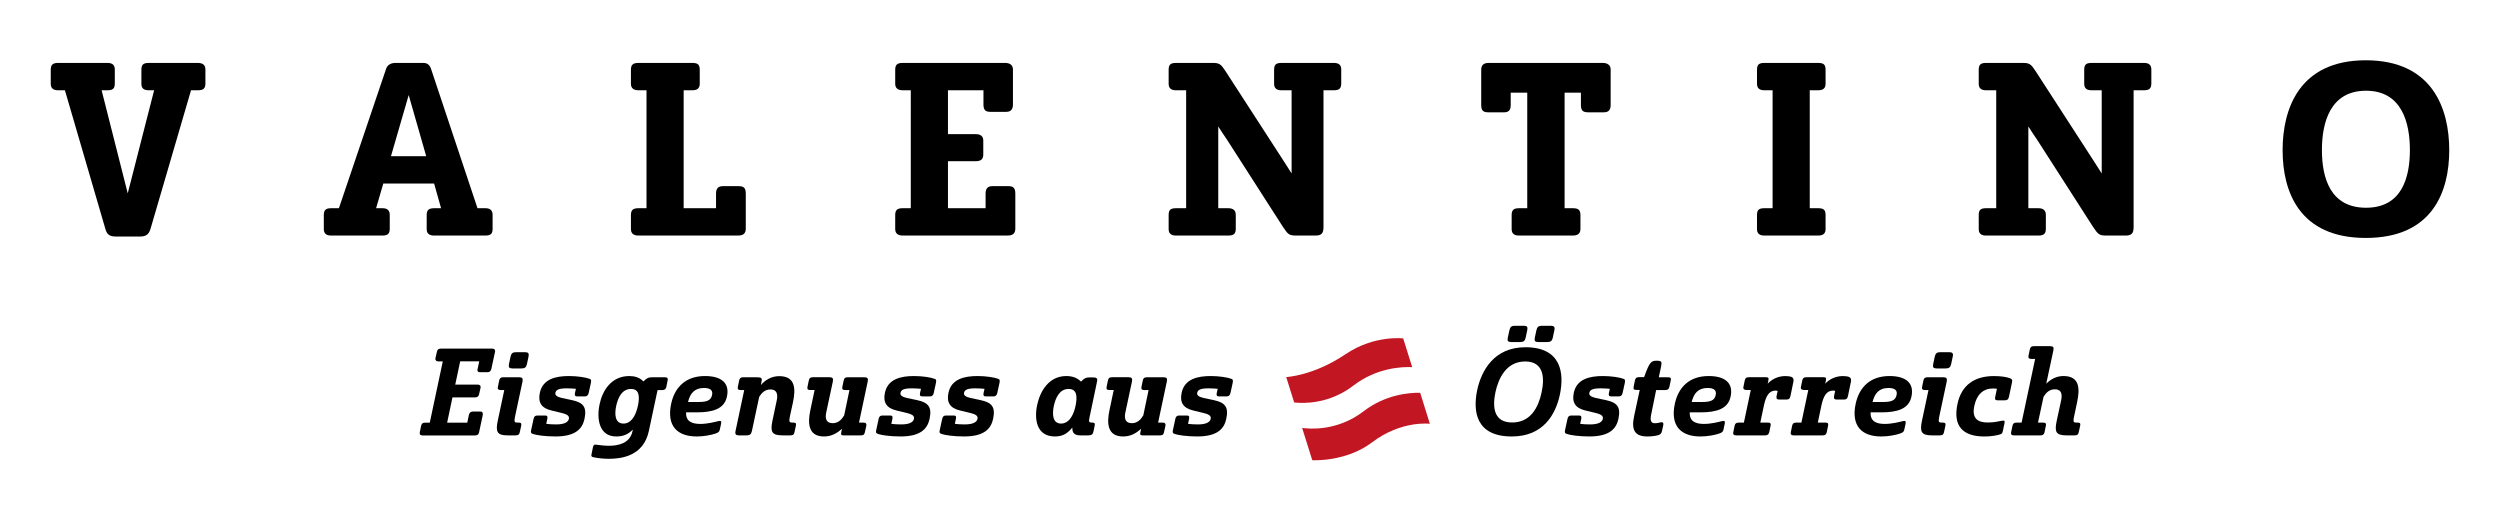
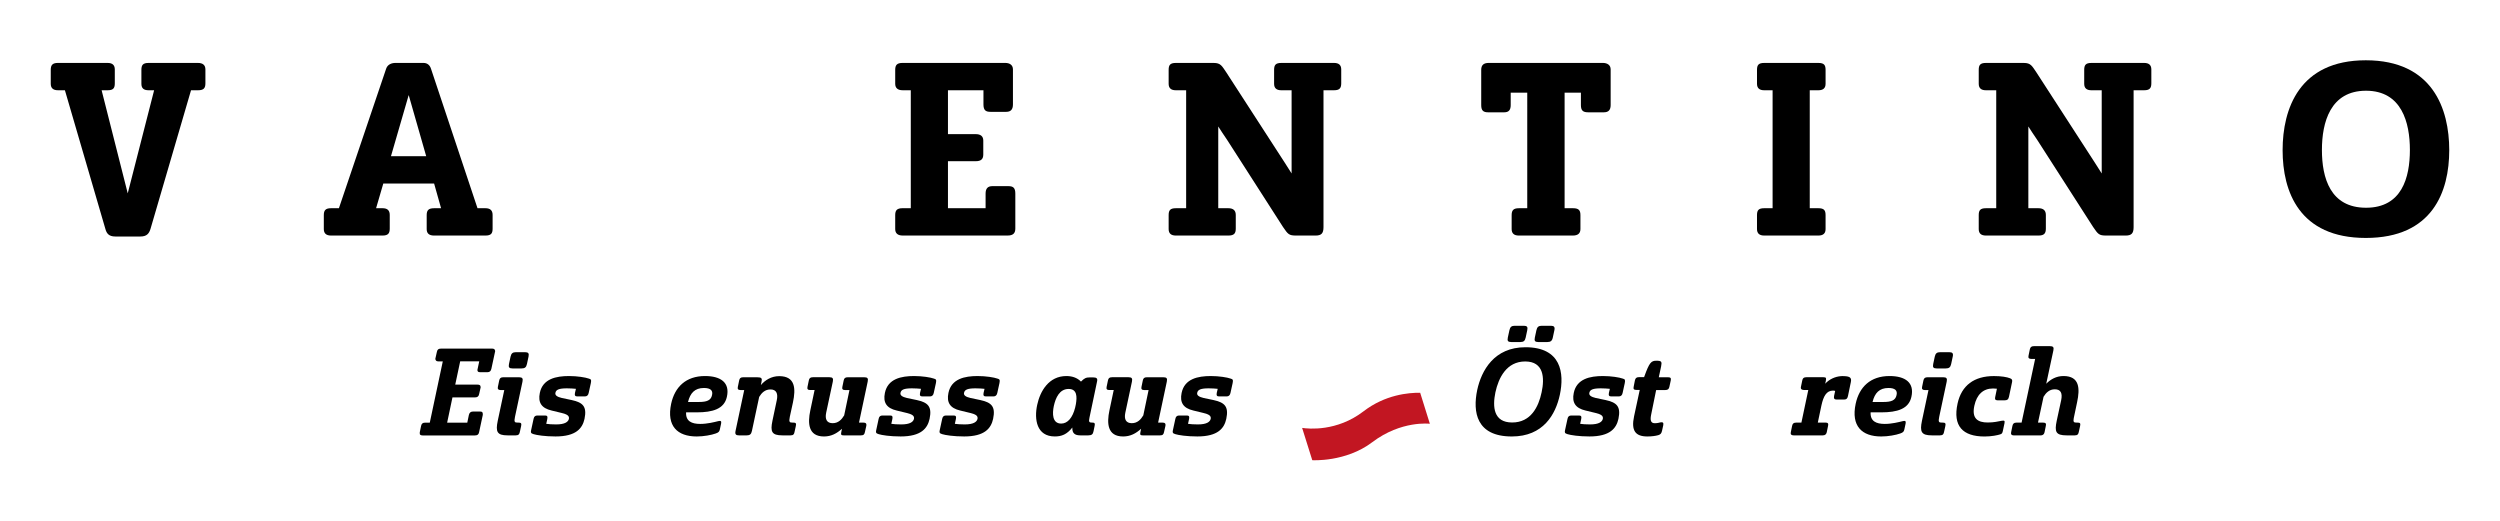
<svg xmlns="http://www.w3.org/2000/svg" version="1.1" id="Ebene_1" x="0px" y="0px" width="365px" height="76px" viewBox="0 0 365 76" enable-background="new 0 0 365 76" xml:space="preserve">
  <g>
    <g>
      <g>
        <path d="M15.711,9.188c0.698,0,1.05,0.315,1.05,0.945v2.029c0,0.701-0.21,1.016-1.05,1.016h-0.875l3.813,15.052l3.853-15.052     h-0.808c-0.732,0-1.05-0.314-1.05-0.943v-2.031c0-0.699,0.21-1.016,1.05-1.016h7.211c0.7,0,1.085,0.315,1.085,0.945v2.029     c0,0.701-0.243,1.016-1.085,1.016h-1.015L21.975,33.41c-0.21,0.699-0.56,1.119-1.47,1.119h-3.678     c-0.943,0-1.26-0.455-1.435-1.084L9.477,13.177H8.462c-0.7,0-1.052-0.313-1.052-0.944v-2.029c0-0.7,0.244-1.017,1.052-1.017     L15.711,9.188L15.711,9.188z" />
        <path d="M63.381,34.391c-0.734,0-1.085-0.314-1.085-0.945v-2.029c0-0.7,0.245-1.016,1.085-1.016h1.016l-1.016-3.604h-7.42     L54.908,30.4h0.945c0.7,0,1.05,0.314,1.05,0.979v1.995c0,0.699-0.245,1.016-1.05,1.016h-7.525c-0.698,0-1.051-0.314-1.051-0.945     v-2.029c0-0.7,0.245-1.016,1.051-1.016h1.154l6.896-20.371c0.21-0.631,0.805-0.842,1.363-0.842h4.097     c0.596,0,0.943,0.387,1.085,0.842L69.715,30.4h1.153c0.7,0,1.052,0.314,1.052,0.979v1.995c0,0.699-0.21,1.016-1.052,1.016H63.381     z M57.081,22.805h5.145l-2.556-8.926L57.081,22.805z" />
-         <path d="M99.814,13.178V30.4h4.728v-2.136c0-0.733,0.312-1.085,0.979-1.085h2.346c0.7,0,1.017,0.245,1.017,1.085v5.11     c0,0.699-0.352,1.016-1.12,1.016H93.2c-0.698,0-1.085-0.314-1.085-0.945v-2.029c0-0.7,0.245-1.016,1.085-1.016h1.19V13.178H93.2     c-0.698,0-1.085-0.314-1.085-0.943v-2.031c0-0.699,0.245-1.016,1.085-1.016h7.911c0.84,0,1.052,0.315,1.052,1.016v2.031     c0,0.629-0.352,0.943-1.052,0.943H99.814z" />
        <path d="M147.89,10.133v5.111c0,0.733-0.314,1.084-0.979,1.084H144.6c-0.7,0-1.015-0.244-1.015-1.084v-2.066h-5.183v6.406h4.037     c0.7,0,1.12,0.279,1.12,0.945v2.029c0,0.665-0.315,0.979-1.12,0.979h-4.037v6.861h5.495v-2.136c0-0.733,0.315-1.085,0.98-1.085     h2.345c0.7,0,1.016,0.245,1.016,1.085v5.11c0,0.699-0.351,1.016-1.12,1.016h-15.332c-0.698,0-1.085-0.314-1.085-0.945v-2.029     c0-0.7,0.245-1.016,1.085-1.016h1.19V13.176h-1.19c-0.698,0-1.085-0.314-1.085-0.944v-2.03c0-0.699,0.245-1.016,1.085-1.016     h14.981C147.434,9.188,147.89,9.503,147.89,10.133z" />
        <path d="M194.771,9.188c0.699,0,1.049,0.315,1.049,0.945v2.029c0,0.701-0.244,1.016-1.049,1.016h-1.541v19.986     c0,0.91-0.311,1.227-1.154,1.227h-2.836c-1.051,0-1.188-0.175-1.926-1.26l-8.154-12.707c-0.488-0.7-0.908-1.365-1.295-1.96V30.4     h1.473c0.697,0,1.084,0.314,1.084,0.979v1.996c0,0.698-0.244,1.015-1.084,1.015h-7.666c-0.7,0-1.05-0.314-1.05-0.945v-2.029     c0-0.7,0.21-1.016,1.05-1.016h1.505V13.178h-1.505c-0.7,0-1.05-0.314-1.05-0.943v-2.031c0-0.699,0.21-1.016,1.05-1.016h5.527     c1.018,0,1.191,0.42,1.855,1.4l8.541,13.195l0.979,1.541V13.178h-1.504c-0.701,0-1.051-0.314-1.051-0.943v-2.031     c0-0.699,0.211-1.016,1.051-1.016H194.771L194.771,9.188z" />
        <path d="M221.752,34.391c-0.699,0-1.051-0.314-1.051-0.945v-2.029c0-0.7,0.244-1.016,1.051-1.016h1.227V13.529h-2.416v1.819     c0,0.7-0.279,1.05-0.945,1.05h-2.346c-0.699,0-1.014-0.244-1.014-1.05v-5.146c0-0.701,0.35-1.017,1.119-1.017h16.627     c0.666,0,1.152,0.315,1.152,0.945v5.216c0,0.7-0.312,1.05-0.979,1.05h-2.312c-0.732,0-1.051-0.243-1.051-1.05v-1.82h-2.381V30.4     h1.227c0.844,0,1.084,0.313,1.084,1.014v2.031c0,0.629-0.385,0.944-1.084,0.944L221.752,34.391L221.752,34.391z" />
        <path d="M264.223,13.178V30.4h1.26c0.84,0,1.051,0.314,1.051,1.016v2.029c0,0.631-0.35,0.945-1.051,0.945h-7.91     c-0.697,0-1.051-0.314-1.051-0.945v-2.029c0-0.7,0.211-1.016,1.051-1.016h1.227V13.178h-1.227c-0.697,0-1.051-0.314-1.051-0.943     v-2.031c0-0.699,0.211-1.016,1.051-1.016h7.91c0.84,0,1.051,0.315,1.051,1.016v2.031c0,0.629-0.35,0.943-1.051,0.943H264.223z" />
        <path d="M313.047,9.188c0.697,0,1.049,0.315,1.049,0.945v2.029c0,0.701-0.244,1.016-1.049,1.016h-1.541v19.986     c0,0.91-0.314,1.227-1.154,1.227h-2.836c-1.051,0-1.189-0.175-1.926-1.26l-8.156-12.707c-0.488-0.7-0.91-1.365-1.295-1.96V30.4     h1.471c0.701,0,1.086,0.314,1.086,0.979v1.996c0,0.698-0.246,1.015-1.086,1.015h-7.666c-0.699,0-1.049-0.314-1.049-0.945v-2.029     c0-0.7,0.209-1.016,1.049-1.016h1.506V13.178h-1.506c-0.699,0-1.049-0.314-1.049-0.943v-2.031c0-0.699,0.209-1.016,1.049-1.016     h5.531c1.016,0,1.189,0.42,1.854,1.4l8.541,13.195l0.98,1.541V13.178h-1.504c-0.701,0-1.051-0.314-1.051-0.943v-2.031     c0-0.699,0.211-1.016,1.051-1.016H313.047L313.047,9.188z" />
        <path d="M345.406,34.74c-9.729,0-12.145-6.791-12.145-12.812s2.414-13.127,12.145-13.127c9.77,0,12.184,7.104,12.184,13.127     C357.588,27.949,355.174,34.74,345.406,34.74z M345.439,30.33c5.217,0,6.406-4.375,6.406-8.437c0-3.989-1.189-8.646-6.406-8.646     c-5.215,0-6.438,4.621-6.438,8.646C339.002,25.99,340.227,30.33,345.439,30.33z" />
      </g>
    </g>
    <g>
      <g>
        <path d="M71.744,53.829c-0.069,0.336-0.245,0.512-0.562,0.512h-1.074c-0.281,0-0.422-0.088-0.403-0.354     c0-0.053,0.019-0.088,0.034-0.157l0.229-1.072h-2.782l-0.722,3.396h3.258c0.264,0,0.438,0.09,0.438,0.302     c0.02,0.053,0.02,0.104,0,0.157l-0.211,0.935c-0.068,0.334-0.246,0.475-0.634,0.475h-3.258l-0.774,3.683h2.94l0.229-1.109     c0.07-0.334,0.266-0.51,0.58-0.51h1.074c0.229,0,0.354,0.067,0.37,0.264c0.018,0.07,0.018,0.176,0,0.281l-0.528,2.465     c-0.068,0.336-0.229,0.477-0.614,0.477h-7.625c-0.282,0-0.458-0.104-0.424-0.315c0.02-0.054-0.018-0.088,0-0.144l0.193-0.932     c0.07-0.318,0.211-0.477,0.599-0.477h0.671l1.899-8.945h-0.669c-0.282,0-0.387-0.144-0.422-0.369l0.229-1.021     c0.071-0.334,0.213-0.475,0.601-0.475h7.467c0.246,0,0.387,0.088,0.422,0.281c0.035,0.053,0.02,0.104,0,0.176L71.744,53.829z" />
        <path d="M73.625,56.945h-0.548c-0.314,0-0.455-0.141-0.387-0.457l0.193-0.934c0.068-0.334,0.229-0.475,0.599-0.475h2.289     c0.478,0,0.616,0.155,0.511,0.649l-1.092,5.123c-0.158,0.775-0.053,0.848,0.387,0.848h0.106c0.37,0,0.493,0.089,0.405,0.492     l-0.158,0.724c-0.089,0.475-0.194,0.649-0.635,0.649h-1.182c-1.549,0-1.776-0.526-1.441-2.131L73.625,56.945z M74.541,52.068     c0.104-0.475,0.315-0.649,0.792-0.649h1.318c0.479,0,0.617,0.176,0.514,0.649l-0.229,1.074c-0.104,0.492-0.317,0.65-0.792,0.65     h-1.32c-0.477,0-0.615-0.158-0.512-0.65L74.541,52.068z" />
        <path d="M77.901,61.154c0.07-0.352,0.247-0.491,0.563-0.491h1.092c0.316,0,0.422,0.104,0.352,0.491l-0.156,0.724     c0.353,0.053,0.826,0.088,1.441,0.088c1.286,0,1.763-0.369,1.867-0.812c0.088-0.457-0.281-0.668-1.057-0.86l-1.461-0.354     c-1.517-0.352-2.01-1.194-1.729-2.569c0.423-2.076,2.396-2.468,4.262-2.468c1.217,0,2.396,0.195,2.89,0.371     c0.335,0.088,0.388,0.193,0.3,0.65l-0.317,1.445c-0.068,0.334-0.247,0.51-0.562,0.51h-1.074c-0.334,0-0.438-0.123-0.369-0.51     l0.143-0.601c-0.37-0.035-0.812-0.07-1.32-0.07c-1.146,0-1.586,0.193-1.674,0.65c-0.088,0.371,0.265,0.6,0.934,0.758l1.426,0.299     c1.621,0.354,2.271,0.916,1.887,2.748c-0.301,1.373-1.217,2.57-4.229,2.57c-1.564,0-2.746-0.193-3.204-0.334     c-0.423-0.125-0.423-0.248-0.37-0.547L77.901,61.154z" />
-         <path d="M92.339,62.986l0.053-0.264c-0.758,0.773-1.515,1.002-2.43,1.002c-2.483,0-2.891-2.553-2.413-4.736     c0.405-1.938,1.688-4.086,4.331-4.086c0.758,0,1.498,0.195,2.061,0.793c0.458-0.475,0.688-0.614,1.303-0.614h1.832     c0.334,0,0.478,0.141,0.404,0.459l-0.193,0.934c-0.068,0.316-0.229,0.476-0.614,0.476h-0.669l-1.27,5.971     c-0.793,3.729-4.104,4.065-5.881,4.065c-0.846,0-1.727-0.123-2.201-0.229c-0.315-0.07-0.353-0.144-0.282-0.494l0.193-0.934     c0.071-0.353,0.177-0.457,0.511-0.404c0.425,0.053,1.146,0.158,1.814,0.158C90.173,65.083,91.95,64.781,92.339,62.986z      M89.962,59.27c-0.229,1.092-0.247,2.572,1.071,2.572c1.021,0,1.743-0.951,2.098-2.59l0.053-0.246     c0.177-1.058,0.194-2.219-1.057-2.219C90.788,56.788,90.226,58.072,89.962,59.27z" />
        <path d="M100.171,60.204c-0.07,1.303,0.827,1.688,2.061,1.688c1.039,0,2.062-0.264,2.623-0.404     c0.352-0.088,0.511-0.034,0.423,0.369l-0.177,0.828c-0.07,0.334-0.193,0.457-0.598,0.601c-0.637,0.229-1.764,0.438-2.783,0.438     c-2.816,0-4.42-1.514-3.732-4.771c0.528-2.447,2.148-4.052,4.947-4.052c2.308,0,3.663,0.97,3.188,3.047     c-0.387,1.763-2.076,2.255-4.385,2.255H100.171z M100.451,58.689h1.587c1.145,0,1.761-0.229,1.919-1.004     c0.157-0.67-0.212-1.039-1.182-1.039C101.438,56.646,100.769,57.388,100.451,58.689z" />
        <path d="M113.408,58.443c0.211-0.969-0.053-1.586-0.916-1.586c-0.81,0-1.303,0.513-1.652,1.095l-1.059,4.965     c-0.104,0.494-0.315,0.649-0.773,0.649h-1.109c-0.457,0-0.615-0.155-0.51-0.649l1.268-5.972h-0.546     c-0.335,0-0.458-0.141-0.388-0.455l0.192-0.936c0.069-0.334,0.213-0.475,0.601-0.475h2.007c0.688,0,0.774,0.155,0.651,0.702     l-0.088,0.439c0.614-0.721,1.53-1.303,2.677-1.303c2.377,0,2.43,1.85,2.007,3.84l-0.457,2.094     c-0.158,0.775-0.035,0.848,0.387,0.848h0.105c0.37,0,0.477,0.089,0.388,0.492l-0.158,0.724c-0.088,0.475-0.177,0.649-0.614,0.649     h-1.182c-1.565,0-1.797-0.526-1.462-2.131L113.408,58.443z" />
        <path d="M123.249,60.645l0.773-3.699h-0.65c-0.334,0-0.457-0.141-0.389-0.457l0.193-0.934c0.07-0.334,0.211-0.475,0.6-0.475     h2.396c0.492,0,0.614,0.155,0.51,0.649l-1.268,5.972h0.65c0.334,0,0.477,0.141,0.422,0.456l-0.211,0.935     c-0.068,0.334-0.191,0.475-0.6,0.475h-2.482c-0.387,0-0.438-0.104-0.369-0.457l0.105-0.512c-0.758,0.688-1.567,1.127-2.624,1.127     c-2.342,0-2.377-1.988-2.007-3.768l0.633-3.013h-0.65c-0.335,0-0.459-0.141-0.388-0.457l0.193-0.934     c0.069-0.336,0.212-0.477,0.599-0.477h2.412c0.459,0,0.6,0.157,0.494,0.649l-0.971,4.543c-0.191,0.937,0.09,1.517,0.951,1.517     C122.387,61.79,122.896,61.242,123.249,60.645z" />
        <path d="M128.281,61.154c0.07-0.352,0.246-0.491,0.563-0.491h1.092c0.316,0,0.423,0.104,0.354,0.491l-0.158,0.724     c0.353,0.053,0.828,0.088,1.442,0.088c1.285,0,1.763-0.369,1.866-0.812c0.088-0.457-0.281-0.668-1.057-0.86l-1.461-0.354     c-1.517-0.352-2.009-1.194-1.728-2.569c0.422-2.076,2.396-2.468,4.262-2.468c1.216,0,2.396,0.195,2.889,0.371     c0.335,0.088,0.388,0.193,0.3,0.65l-0.317,1.445c-0.068,0.334-0.245,0.51-0.562,0.51h-1.074c-0.334,0-0.438-0.123-0.369-0.51     l0.143-0.601c-0.37-0.035-0.812-0.07-1.321-0.07c-1.146,0-1.584,0.193-1.673,0.65c-0.088,0.371,0.265,0.6,0.934,0.758     l1.428,0.299c1.619,0.354,2.271,0.916,1.885,2.748c-0.299,1.373-1.215,2.57-4.228,2.57c-1.565,0-2.747-0.193-3.204-0.334     c-0.424-0.125-0.424-0.248-0.37-0.547L128.281,61.154z" />
        <path d="M137.559,61.154c0.07-0.352,0.246-0.491,0.563-0.491h1.092c0.314,0,0.423,0.104,0.352,0.491l-0.158,0.724     c0.354,0.053,0.828,0.088,1.444,0.088c1.285,0,1.761-0.369,1.866-0.812c0.088-0.457-0.282-0.668-1.059-0.86l-1.461-0.354     c-1.515-0.352-2.008-1.194-1.727-2.569c0.423-2.076,2.396-2.468,4.262-2.468c1.215,0,2.396,0.195,2.889,0.371     c0.336,0.088,0.389,0.193,0.301,0.65l-0.317,1.445c-0.07,0.334-0.246,0.51-0.562,0.51h-1.074c-0.334,0-0.44-0.123-0.369-0.51     l0.141-0.601c-0.369-0.035-0.811-0.07-1.319-0.07c-1.146,0-1.584,0.193-1.673,0.65c-0.09,0.371,0.265,0.6,0.934,0.758     l1.427,0.299c1.62,0.354,2.271,0.916,1.884,2.748c-0.3,1.373-1.215,2.57-4.226,2.57c-1.567,0-2.747-0.193-3.205-0.334     c-0.423-0.125-0.423-0.248-0.37-0.547L137.559,61.154z" />
      </g>
      <g>
        <path d="M151.43,59.111c0.423-1.987,1.688-4.209,4.262-4.209c0.774,0,1.55,0.213,2.131,0.812c0.478-0.478,0.704-0.617,1.32-0.617     h0.423c0.581,0,0.704,0.178,0.6,0.617l-1.108,5.281c-0.142,0.635-0.02,0.705,0.423,0.705h0.053c0.246,0,0.369,0.104,0.281,0.477     l-0.158,0.773c-0.088,0.438-0.246,0.614-0.772,0.614h-1.162c-0.848,0-1.198-0.352-1.162-1.145     c-0.793,1.004-1.567,1.303-2.554,1.303C151.342,63.725,150.973,61.225,151.43,59.111z M153.859,59.27     c-0.229,1.092-0.247,2.572,1.074,2.572c0.95,0,1.673-0.863,2.042-2.342l0.104-0.494c0.179-1.058,0.194-2.219-1.056-2.219     C154.687,56.788,154.124,58.072,153.859,59.27z" />
        <path d="M166.922,60.645l0.773-3.699h-0.649c-0.335,0-0.458-0.141-0.39-0.457l0.193-0.934c0.07-0.334,0.212-0.475,0.599-0.475     h2.396c0.492,0,0.616,0.155,0.51,0.649l-1.268,5.972h0.649c0.335,0,0.478,0.141,0.423,0.456l-0.211,0.935     c-0.068,0.334-0.192,0.475-0.599,0.475h-2.483c-0.387,0-0.438-0.104-0.367-0.457l0.104-0.512     c-0.758,0.688-1.567,1.127-2.624,1.127c-2.342,0-2.377-1.988-2.007-3.768l0.634-3.013h-0.651c-0.335,0-0.458-0.141-0.388-0.457     l0.193-0.934c0.068-0.336,0.212-0.477,0.599-0.477h2.413c0.457,0,0.599,0.157,0.492,0.649l-0.968,4.543     c-0.194,0.937,0.088,1.517,0.948,1.517C166.059,61.79,166.569,61.242,166.922,60.645z" />
        <path d="M171.602,61.154c0.07-0.352,0.246-0.491,0.563-0.491h1.092c0.314,0,0.423,0.104,0.352,0.491l-0.158,0.724     c0.354,0.053,0.828,0.088,1.444,0.088c1.285,0,1.761-0.369,1.867-0.812c0.088-0.457-0.281-0.668-1.059-0.86l-1.461-0.354     c-1.515-0.352-2.008-1.194-1.727-2.569c0.423-2.076,2.396-2.468,4.262-2.468c1.216,0,2.396,0.195,2.888,0.371     c0.337,0.088,0.39,0.193,0.302,0.65l-0.318,1.445c-0.07,0.334-0.246,0.51-0.562,0.51h-1.073c-0.334,0-0.441-0.123-0.369-0.51     l0.141-0.601c-0.37-0.035-0.812-0.07-1.32-0.07c-1.146,0-1.584,0.193-1.673,0.65c-0.09,0.371,0.265,0.6,0.934,0.758l1.427,0.299     c1.62,0.354,2.271,0.916,1.884,2.748c-0.299,1.373-1.214,2.57-4.226,2.57c-1.567,0-2.747-0.193-3.205-0.334     c-0.423-0.125-0.423-0.248-0.37-0.547L171.602,61.154z" />
      </g>
      <g>
        <path d="M220.727,63.725c-5.195,0-5.723-3.574-5.055-6.779c0.617-2.852,2.467-6.25,7.045-6.25c5.211,0,5.705,3.75,5.018,6.955     C227.117,60.505,225.32,63.725,220.727,63.725z M220.777,61.684c2.73,0,3.855-2.289,4.297-4.402     c0.457-2.096,0.334-4.508-2.395-4.508c-2.73,0-3.893,2.396-4.35,4.508C217.891,59.413,218.051,61.684,220.777,61.684z      M220.375,48.214c0.104-0.478,0.314-0.652,0.771-0.652h1.338c0.459,0,0.602,0.176,0.494,0.652l-0.229,1.072     c-0.105,0.493-0.318,0.651-0.775,0.651h-1.338c-0.459,0-0.602-0.158-0.494-0.651L220.375,48.214z M224.316,48.214     c0.105-0.478,0.316-0.652,0.775-0.652h1.338c0.457,0,0.617,0.176,0.51,0.652l-0.229,1.072c-0.105,0.493-0.334,0.651-0.791,0.651     h-1.34c-0.457,0-0.598-0.158-0.492-0.651L224.316,48.214z" />
        <path d="M228.855,61.154c0.07-0.352,0.246-0.491,0.562-0.491h1.092c0.316,0,0.424,0.104,0.352,0.491l-0.158,0.724     c0.355,0.053,0.828,0.088,1.445,0.088c1.285,0,1.76-0.369,1.865-0.812c0.088-0.457-0.281-0.668-1.057-0.86l-1.461-0.354     c-1.514-0.352-2.008-1.194-1.727-2.569c0.424-2.076,2.395-2.468,4.262-2.468c1.215,0,2.395,0.195,2.889,0.371     c0.334,0.088,0.387,0.193,0.299,0.65l-0.316,1.445c-0.066,0.334-0.246,0.51-0.561,0.51h-1.074c-0.334,0-0.439-0.123-0.369-0.51     l0.141-0.601c-0.369-0.035-0.811-0.07-1.32-0.07c-1.145,0-1.584,0.193-1.674,0.65c-0.088,0.371,0.266,0.6,0.934,0.758     l1.428,0.299c1.619,0.354,2.271,0.916,1.885,2.748c-0.301,1.373-1.217,2.57-4.227,2.57c-1.566,0-2.748-0.193-3.205-0.334     c-0.424-0.125-0.424-0.248-0.371-0.547L228.855,61.154z" />
        <path d="M242.184,55.081h1.354c0.371,0,0.459,0.123,0.391,0.475l-0.195,0.898c-0.07,0.352-0.229,0.491-0.598,0.491h-1.338     l-0.705,3.47c-0.211,0.95-0.088,1.375,0.512,1.375c0.352,0,0.615-0.07,0.809-0.123c0.336-0.07,0.494,0.035,0.426,0.387     l-0.18,0.828c-0.088,0.387-0.211,0.545-0.545,0.649c-0.422,0.123-1.004,0.193-1.602,0.193c-1.762,0-2.379-0.863-1.939-2.938     l0.828-3.857h-0.494c-0.369,0-0.475-0.141-0.387-0.492l0.176-0.896c0.07-0.336,0.23-0.478,0.602-0.478h0.736l0.035-0.088     c0.74-2.061,1.004-2.309,1.762-2.309c0.773,0,0.826,0.143,0.688,0.846L242.184,55.081z" />
-         <path d="M246.707,60.204c-0.07,1.303,0.826,1.688,2.061,1.688c1.039,0,2.061-0.264,2.623-0.404     c0.352-0.088,0.51-0.034,0.422,0.369l-0.176,0.828c-0.07,0.334-0.193,0.457-0.6,0.601c-0.635,0.229-1.762,0.438-2.781,0.438     c-2.816,0-4.42-1.514-3.732-4.771c0.527-2.447,2.148-4.052,4.947-4.052c2.307,0,3.664,0.97,3.188,3.047     c-0.387,1.763-2.078,2.255-4.385,2.255H246.707z M246.986,58.689h1.586c1.146,0,1.764-0.229,1.918-1.004     c0.158-0.67-0.211-1.039-1.18-1.039C247.975,56.646,247.305,57.388,246.986,58.689z" />
-         <path d="M253.482,63.566c-0.336,0-0.494-0.141-0.424-0.457l0.193-0.934c0.07-0.334,0.213-0.475,0.617-0.475h0.74l1.004-4.757     h-0.564c-0.352,0-0.582-0.104-0.51-0.457l0.193-0.934c0.07-0.336,0.211-0.477,0.598-0.477h2.5c0.424,0,0.424,0.122,0.318,0.67     l-0.07,0.278c0.598-0.647,1.426-1.037,2.307-1.106c0.176,0,0.316-0.021,0.492,0c0.775,0.035,1.092,0.211,0.951,0.86l-0.422,2.045     c-0.088,0.402-0.248,0.511-0.582,0.511h-1.092c-0.316,0-0.422-0.158-0.352-0.527l0.158-0.723     c-0.07-0.035-0.158-0.056-0.316-0.056c-0.951,0-1.393,0.812-1.691,2.166l-0.527,2.502h1.109c0.387,0,0.457,0.158,0.387,0.478     l-0.193,0.932c-0.07,0.302-0.246,0.459-0.582,0.459L253.482,63.566L253.482,63.566z" />
        <path d="M261.881,63.566c-0.336,0-0.494-0.141-0.424-0.457l0.191-0.934c0.07-0.334,0.213-0.475,0.617-0.475h0.74l1.004-4.757     h-0.564c-0.352,0-0.582-0.104-0.51-0.457l0.193-0.934c0.068-0.336,0.211-0.477,0.598-0.477h2.5c0.424,0,0.424,0.122,0.318,0.67     l-0.07,0.278c0.598-0.647,1.426-1.037,2.307-1.106c0.178,0,0.316-0.021,0.492,0c0.775,0.035,1.092,0.211,0.951,0.86l-0.422,2.045     c-0.088,0.402-0.248,0.511-0.582,0.511h-1.092c-0.316,0-0.422-0.158-0.354-0.527l0.158-0.723     c-0.07-0.035-0.158-0.056-0.316-0.056c-0.949,0-1.393,0.812-1.689,2.166l-0.527,2.502h1.109c0.387,0,0.457,0.158,0.387,0.478     l-0.191,0.932c-0.07,0.302-0.246,0.459-0.582,0.459L261.881,63.566L261.881,63.566z" />
        <path d="M273.109,60.204c-0.066,1.303,0.828,1.688,2.062,1.688c1.039,0,2.061-0.264,2.623-0.404     c0.352-0.088,0.51-0.034,0.422,0.369l-0.178,0.828c-0.068,0.334-0.191,0.457-0.598,0.601c-0.635,0.229-1.762,0.438-2.783,0.438     c-2.814,0-4.42-1.514-3.73-4.771c0.525-2.447,2.146-4.052,4.945-4.052c2.309,0,3.664,0.97,3.189,3.047     c-0.387,1.763-2.078,2.255-4.385,2.255H273.109z M273.393,58.689h1.586c1.146,0,1.76-0.229,1.918-1.004     c0.158-0.67-0.211-1.039-1.18-1.039C274.379,56.646,273.709,57.388,273.393,58.689z" />
        <path d="M281.559,56.945h-0.545c-0.318,0-0.459-0.141-0.389-0.457l0.193-0.934c0.072-0.334,0.23-0.475,0.6-0.475h2.289     c0.475,0,0.617,0.155,0.51,0.649l-1.09,5.123c-0.16,0.775-0.055,0.848,0.387,0.848h0.105c0.369,0,0.492,0.089,0.404,0.492     l-0.158,0.724c-0.088,0.475-0.193,0.649-0.633,0.649h-1.18c-1.551,0-1.779-0.526-1.445-2.131L281.559,56.945z M282.477,52.068     c0.105-0.475,0.316-0.649,0.793-0.649h1.32c0.475,0,0.615,0.176,0.51,0.649l-0.229,1.074c-0.105,0.492-0.316,0.65-0.795,0.65     h-1.318c-0.477,0-0.615-0.158-0.51-0.65L282.477,52.068z" />
        <path d="M291.549,56.753c-0.195-0.019-0.371-0.035-0.564-0.035c-1.441,0-2.377,0.881-2.729,2.518     c-0.406,1.853,0.475,2.449,1.953,2.449c0.934,0,1.531-0.16,2.008-0.248c0.369-0.053,0.527-0.067,0.439,0.354l-0.248,1.162     c-0.068,0.315-0.156,0.403-0.422,0.477c-0.334,0.105-1.195,0.299-2.234,0.299c-3.205,0-4.666-1.531-3.945-4.824     c0.582-2.643,2.432-3.998,5.301-3.998c1.109,0,1.902,0.144,2.342,0.316c0.283,0.107,0.371,0.23,0.318,0.529l-0.459,2.184     c-0.088,0.404-0.281,0.51-0.615,0.51h-1.074c-0.316,0-0.404-0.176-0.316-0.51L291.549,56.753z" />
        <path d="M298.357,57.932l-0.811,3.771h0.758c0.387,0,0.457,0.157,0.387,0.477l-0.189,0.932c-0.07,0.318-0.268,0.459-0.582,0.459     h-3.895c-0.312,0-0.477-0.141-0.402-0.459l0.191-0.932c0.07-0.318,0.211-0.477,0.58-0.477h0.758l1.977-9.3h-0.564     c-0.334,0-0.475-0.141-0.404-0.457l0.193-0.934c0.07-0.334,0.229-0.475,0.615-0.475h2.307c0.494,0,0.617,0.155,0.512,0.649     l-1.039,4.842c0.617-0.633,1.461-1.127,2.518-1.127c2.377,0,2.412,1.851,1.99,3.822l-0.492,2.342     c-0.107,0.58,0.035,0.636,0.439,0.636h0.105c0.369,0,0.475,0.088,0.387,0.491l-0.158,0.724c-0.088,0.475-0.193,0.649-0.615,0.649     h-1.18c-1.621,0-1.797-0.526-1.463-2.131l0.652-3.012c0.211-1.039-0.07-1.584-0.936-1.584     C299.201,56.841,298.711,57.352,298.357,57.932z" />
      </g>
      <g>
-         <path fill="#C21622" d="M197.594,56.296c3.377-2.594,7.045-2.763,8.584-2.695l-1.312-4.195c0,0-4.229-0.516-8.381,2.285     c-4.732,3.199-8.699,3.359-8.699,3.359l1.166,3.713C190.293,58.911,194.049,59.018,197.594,56.296" />
        <path fill="#C21622" d="M207.346,57.343c-1.688-0.023-5.105,0.277-8.264,2.703c-3.896,2.992-8.045,2.567-8.971,2.428l1.48,4.715     c0,0,4.881,0.312,8.758-2.627c4.25-3.221,8.41-2.692,8.41-2.692L207.346,57.343z" />
      </g>
    </g>
  </g>
</svg>